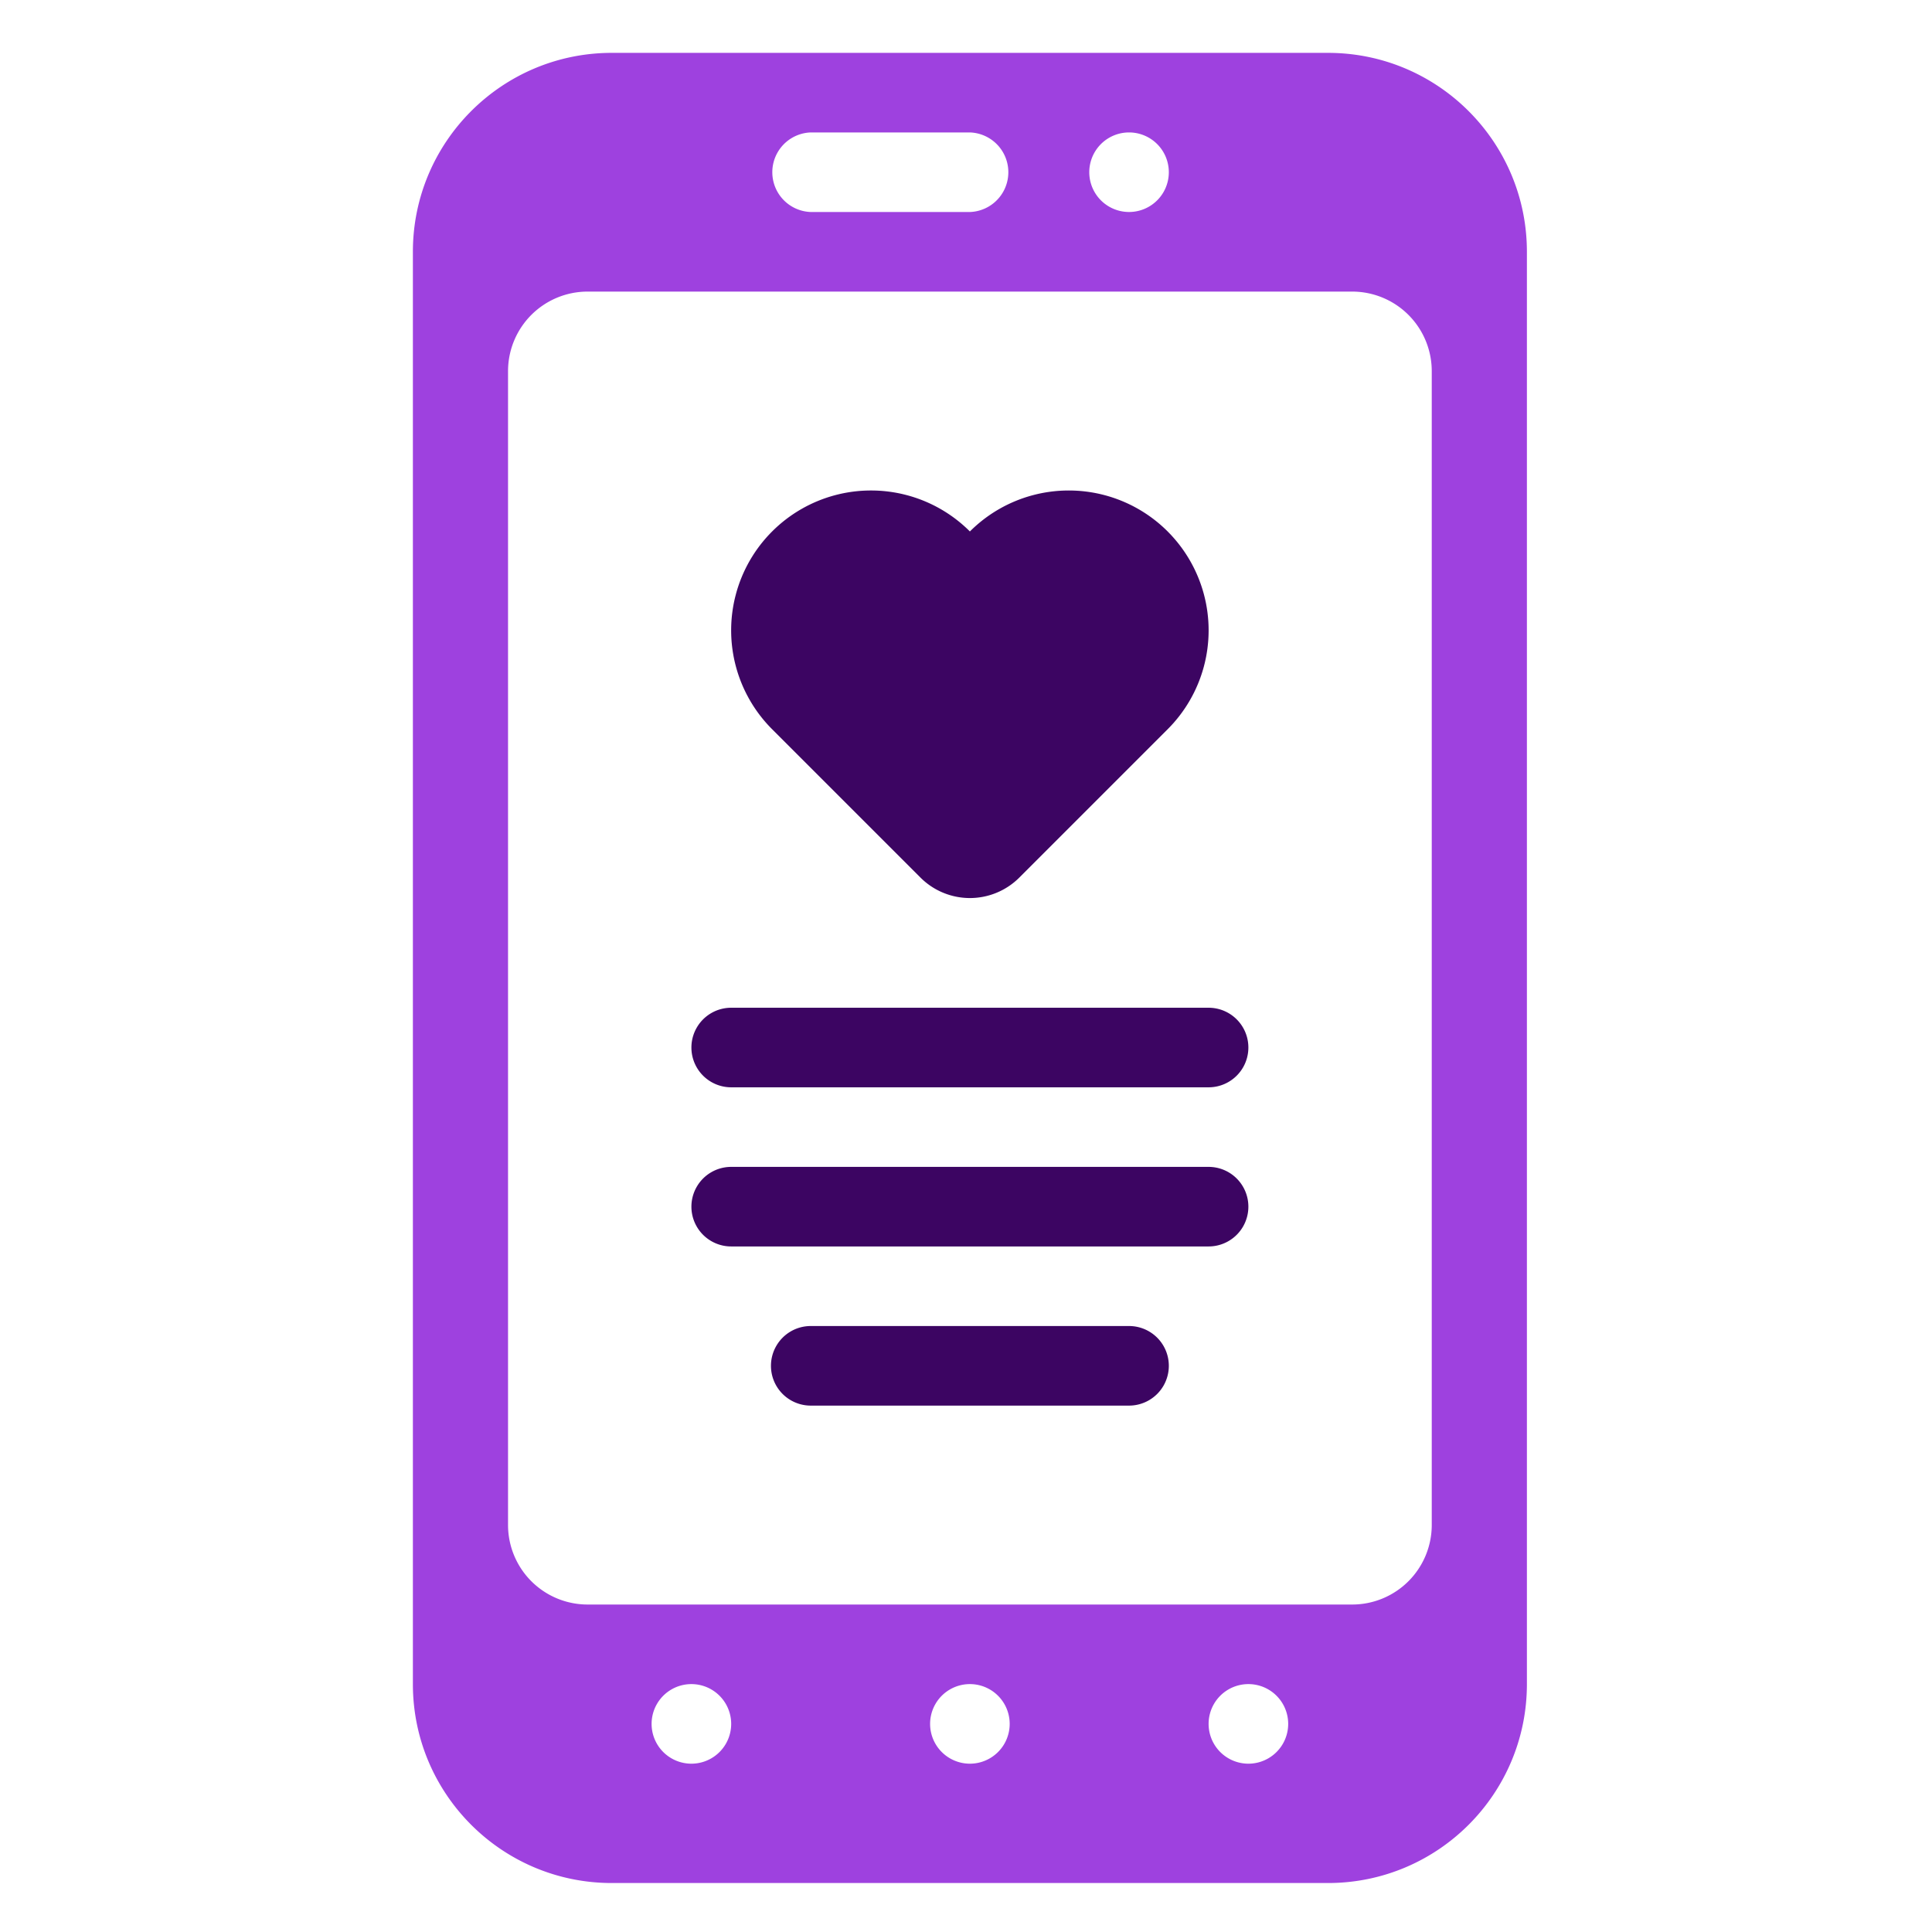
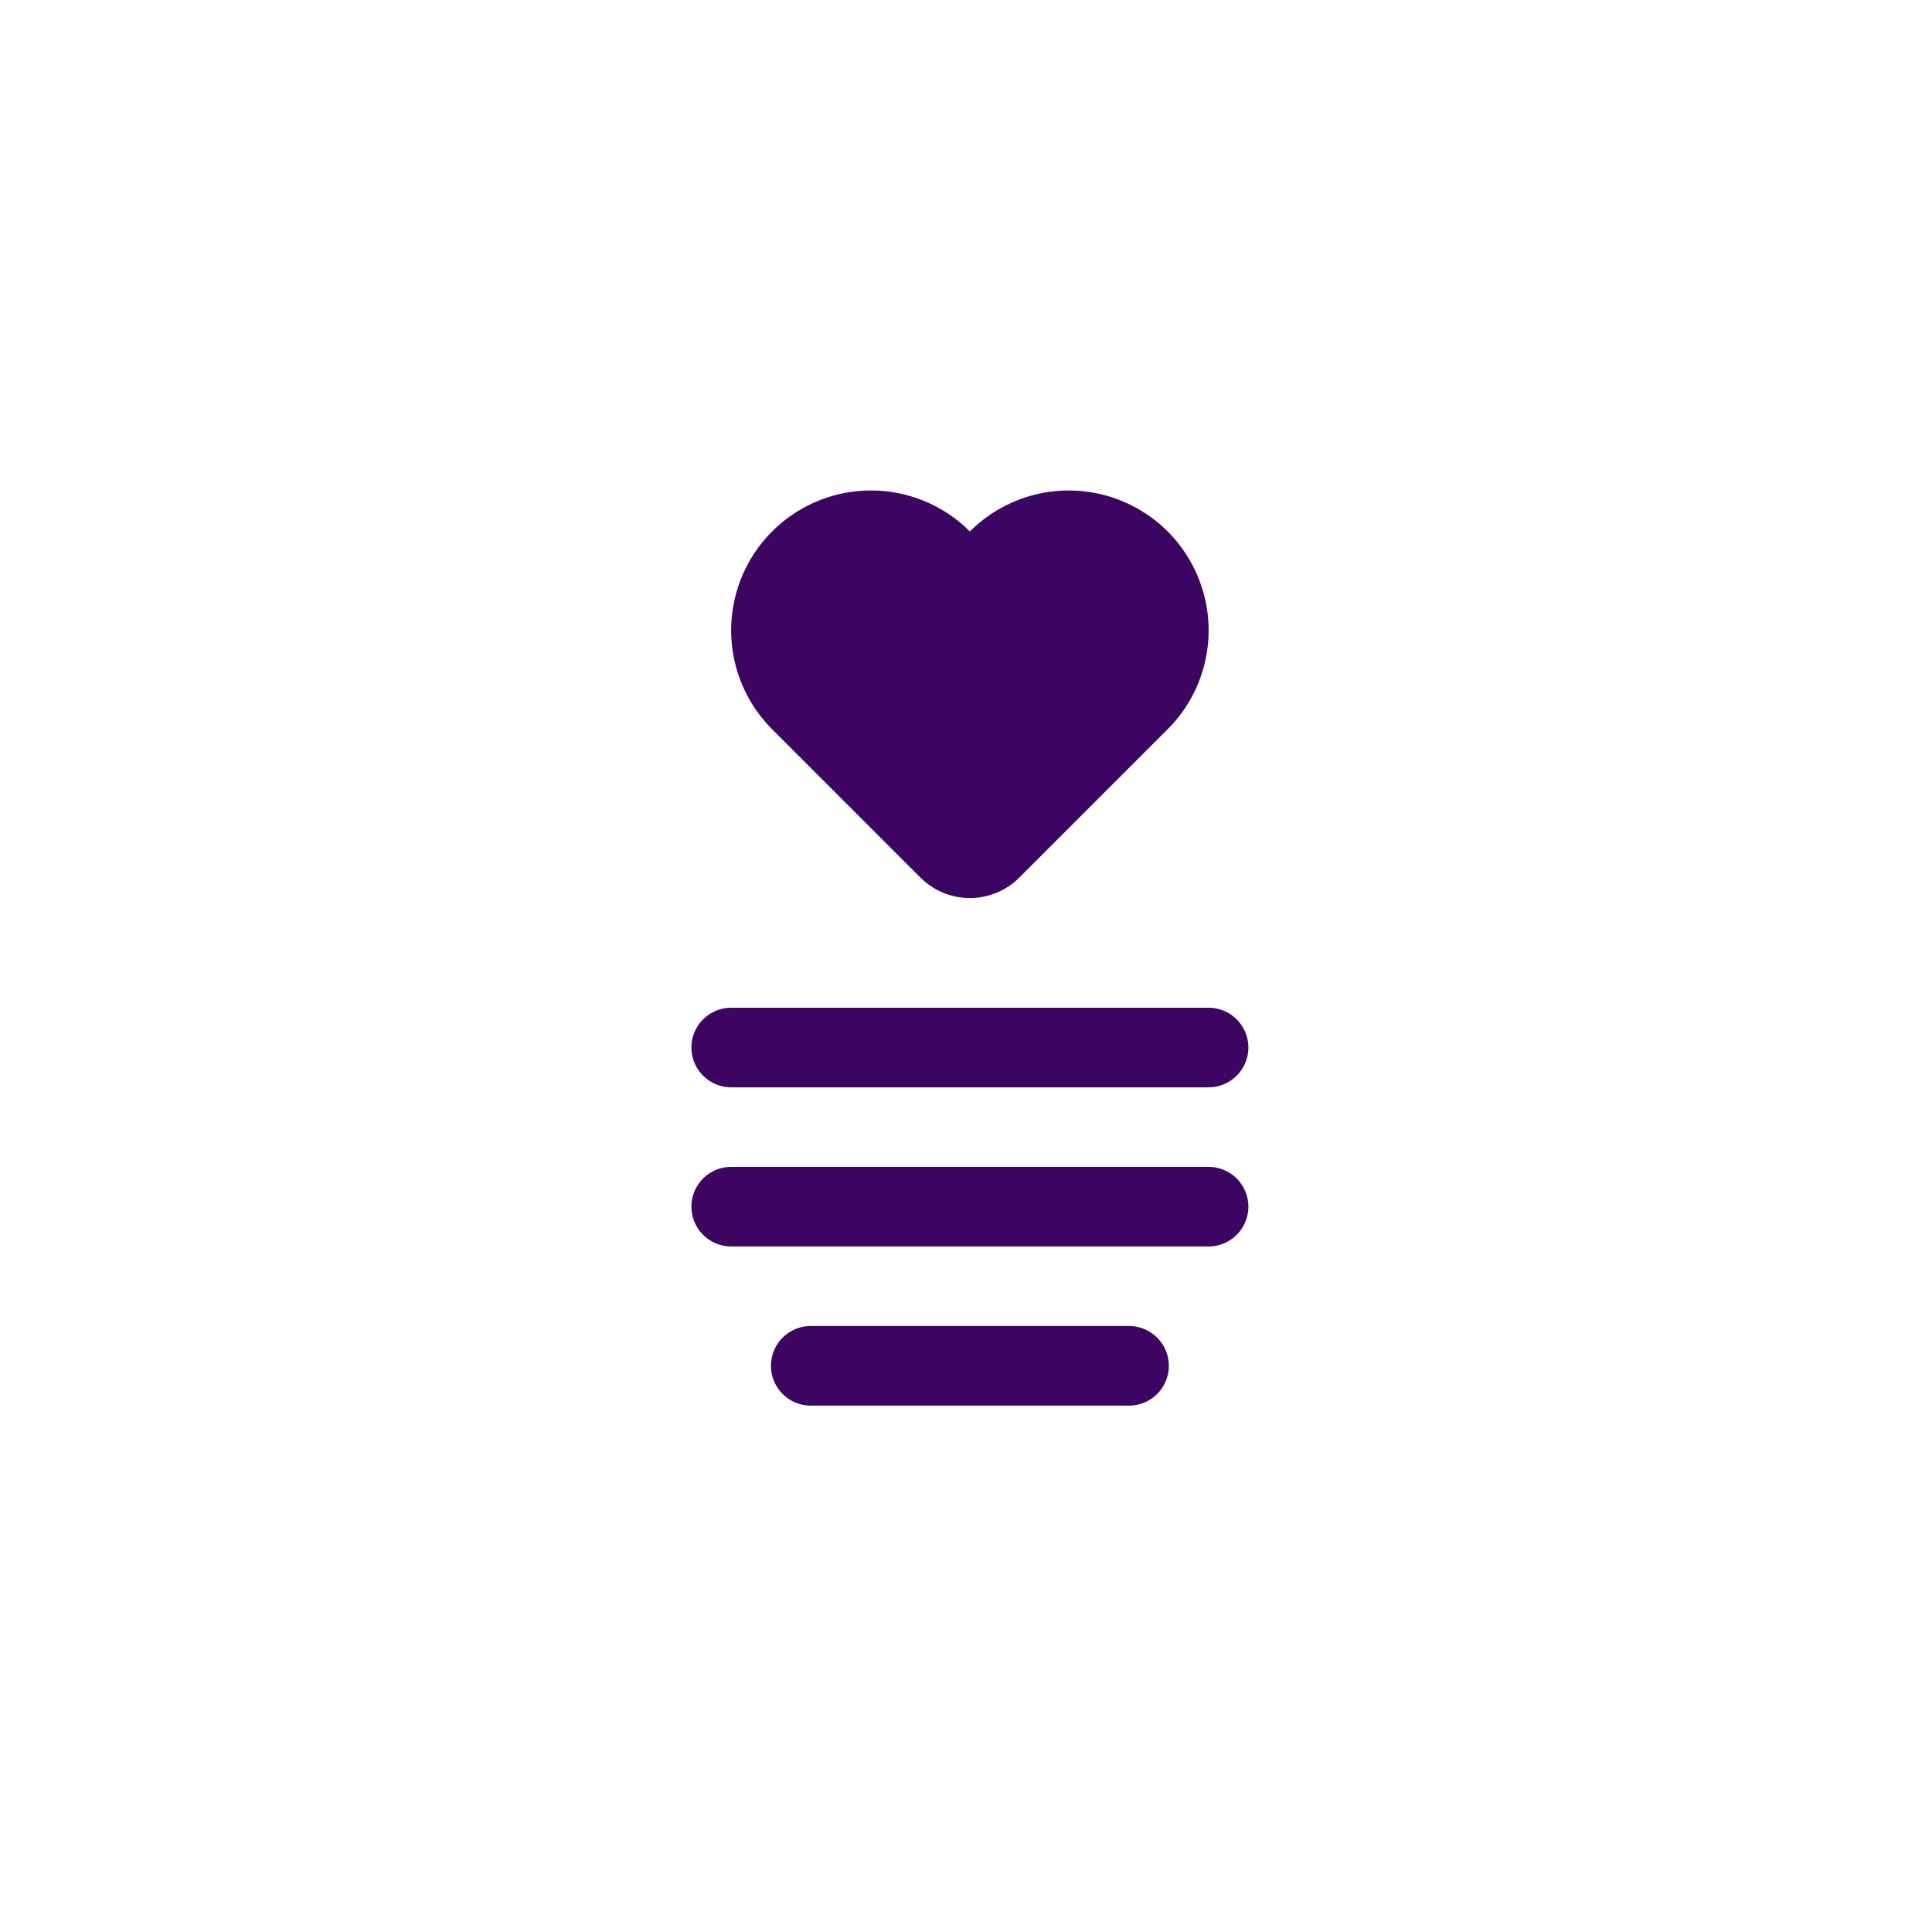
<svg xmlns="http://www.w3.org/2000/svg" width="124" height="124" fill="none">
-   <path fill="#9E41DF" d="M85.232 3.393H39.268C32.216 3.393 26.5 9.11 26.5 16.161v91.928c0 7.052 5.716 12.768 12.768 12.768h45.964c7.052 0 12.768-5.716 12.768-12.768V16.161c0-7.052-5.716-12.768-12.768-12.768ZM72.464 8.5a2.553 2.553 0 1 1 .002 5.106 2.553 2.553 0 0 1-.002-5.106Zm-20.428 0H62.25a2.555 2.555 0 0 1 0 5.107H52.036a2.555 2.555 0 0 1 0-5.107Zm-7.661 104.697a2.554 2.554 0 1 1 0-5.108 2.554 2.554 0 0 1 0 5.108Zm17.875 0a2.554 2.554 0 1 1 0-5.108 2.554 2.554 0 0 1 0 5.108Zm17.875 0a2.554 2.554 0 1 1 0-5.108 2.554 2.554 0 0 1 0 5.108Zm11.768-15.322a5.107 5.107 0 0 1-5.107 5.107H37.714a5.107 5.107 0 0 1-5.107-5.107V23.822a5.107 5.107 0 0 1 5.107-5.107h49.072a5.107 5.107 0 0 1 5.107 5.107v74.053Z" />
  <path fill="#3C0562" d="M74.943 34.11a8.975 8.975 0 0 0-12.693 0 8.974 8.974 0 0 0-12.693 0 8.974 8.974 0 0 0 0 12.694l9.52 9.52a4.487 4.487 0 0 0 6.346 0l9.52-9.52a8.975 8.975 0 0 0 0-12.693ZM77.571 69.786H46.93a2.553 2.553 0 1 1 0-5.107H77.57a2.553 2.553 0 1 1 0 5.107ZM77.571 80H46.93a2.553 2.553 0 1 1 0-5.107H77.57a2.553 2.553 0 1 1 0 5.107ZM72.464 90.215H52.036a2.553 2.553 0 1 1 0-5.108h20.428a2.553 2.553 0 1 1 0 5.108Z" />
</svg>